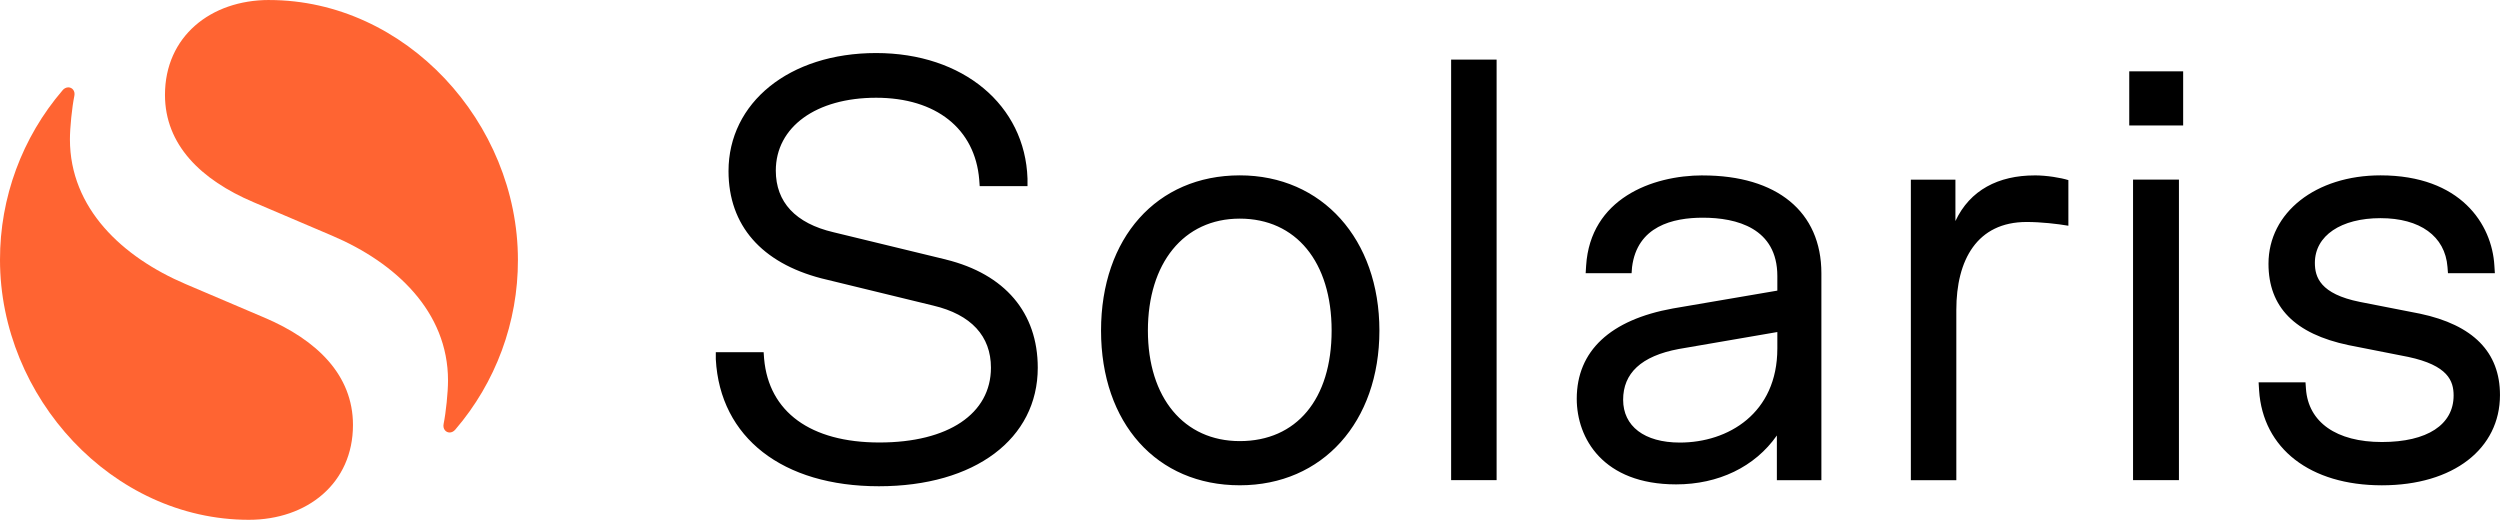
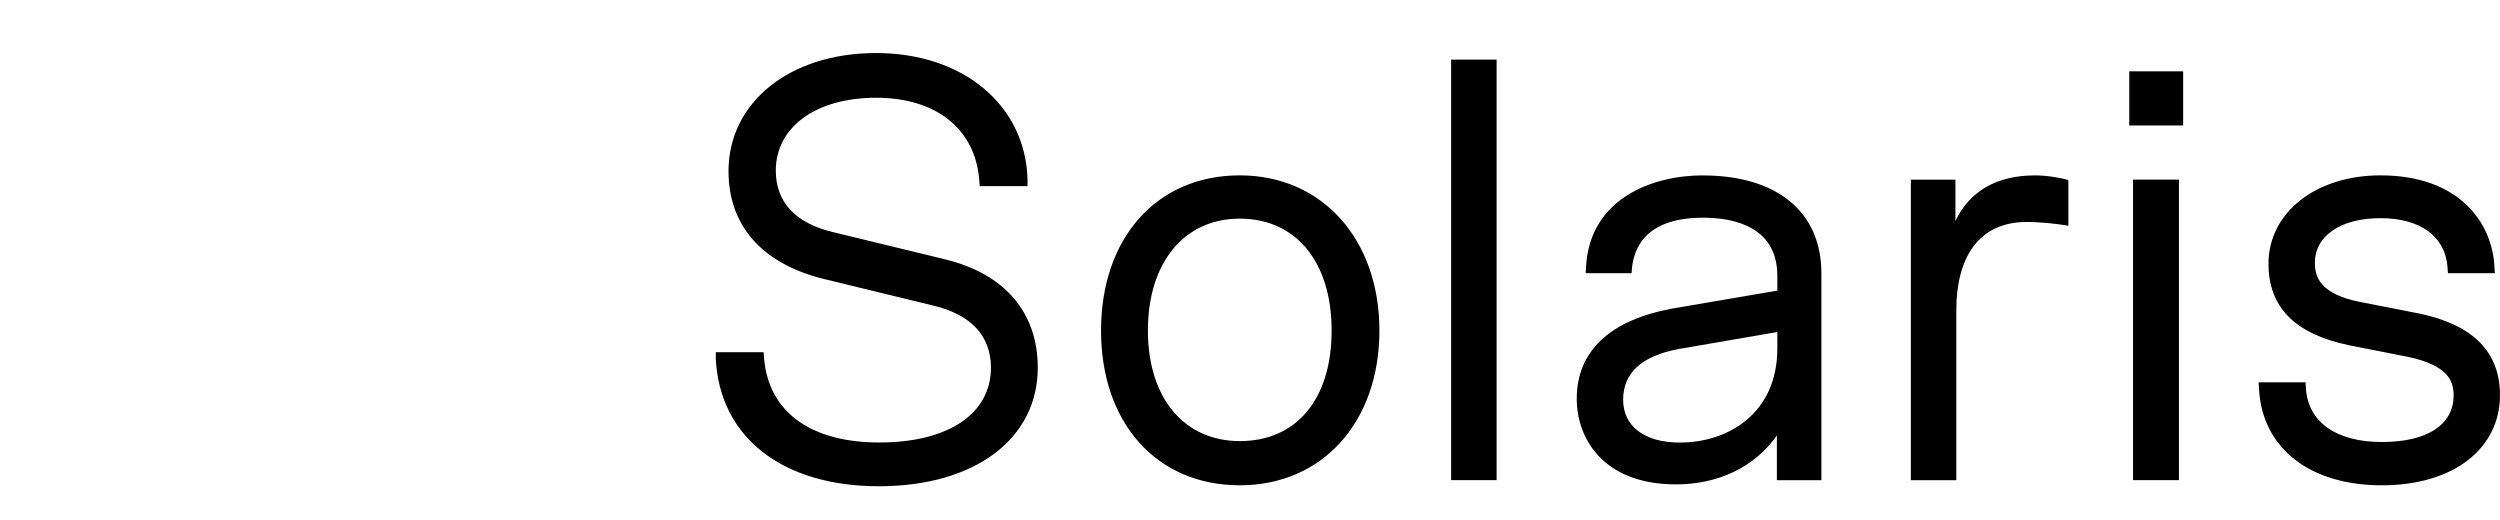
<svg xmlns="http://www.w3.org/2000/svg" fill="none" viewBox="0 0 202 42" height="42" width="202">
  <path fill="black" d="M172.043 10.137H176.399V5.765H172.043V10.137V10.137ZM76.43 20.969L67.342 18.764C64.276 18.045 62.685 16.334 62.685 13.787C62.685 10.254 65.944 7.898 70.79 7.898C75.636 7.898 78.78 10.405 79.121 14.509L79.159 15.04H83.022V14.433C82.831 8.505 77.833 4.286 70.791 4.286C63.75 4.286 58.864 8.314 58.864 13.824C58.864 18.232 61.553 21.235 66.361 22.489L75.411 24.692C78.477 25.418 80.068 27.163 80.068 29.709C80.068 33.432 76.623 35.753 71.054 35.753C65.488 35.753 62.119 33.281 61.74 28.988L61.702 28.457H57.837V29.028C58.178 35.373 63.251 39.289 71.014 39.289C78.778 39.289 83.851 35.452 83.851 29.711C83.851 25.265 81.202 22.149 76.428 20.971M100.173 14.169C93.469 14.169 88.964 19.224 88.964 26.71C88.964 34.194 93.469 39.211 100.173 39.211C106.877 39.211 111.456 34.081 111.456 26.71C111.456 19.339 106.837 14.169 100.173 14.169M100.173 35.641C95.668 35.641 92.75 32.143 92.75 26.71C92.75 21.275 95.628 17.665 100.173 17.665C104.716 17.665 107.595 21.162 107.595 26.71C107.595 32.258 104.756 35.641 100.173 35.641ZM117.251 38.797H120.926V4.815H117.251V38.797ZM164.398 14.173C161.482 14.173 159.17 15.351 157.998 17.86V14.517H154.397V38.798H158.071V25.041C158.071 21.013 159.736 17.936 163.751 17.936C164.923 17.936 166.252 18.089 167.125 18.239V14.553C166.519 14.362 165.381 14.171 164.398 14.171M172.35 38.795H176.058V14.513H172.35V38.797V38.795ZM195.523 25.343L190.678 24.394C187.458 23.749 187.042 22.378 187.042 21.239C187.042 19.035 189.163 17.627 192.344 17.627C195.525 17.627 197.569 19.072 197.758 21.578L197.796 22.075H201.585L201.546 21.464C201.356 18.119 198.821 14.169 192.344 14.169C187.119 14.169 183.294 17.17 183.294 21.313C183.294 24.811 185.415 26.975 189.768 27.888L194.579 28.837C197.798 29.522 198.252 30.776 198.252 31.954C198.252 34.31 196.131 35.715 192.458 35.715C188.784 35.715 186.513 34.119 186.322 31.422L186.284 30.891H182.496L182.534 31.536C182.839 36.248 186.663 39.213 192.455 39.213C198.248 39.213 201.998 36.25 201.998 31.918C201.998 28.459 199.841 26.256 195.525 25.343M137.589 14.171C133.461 14.171 128.501 16.071 128.159 21.466L128.121 22.077H131.832L131.87 21.58C132.285 18.276 135.163 17.59 137.587 17.59C140.312 17.59 143.609 18.428 143.609 22.306V23.482L135.163 24.925C130.126 25.838 127.401 28.344 127.401 32.222C127.401 35.412 129.522 39.138 135.43 39.138C138.837 39.138 141.791 37.733 143.571 35.186V38.798H147.168V22.079C147.168 17.102 143.571 14.175 137.589 14.175M135.656 28.197L143.609 26.828V28.159C143.609 33.403 139.633 35.759 135.733 35.759C132.855 35.759 131.149 34.43 131.149 32.302C131.149 30.173 132.588 28.768 135.654 28.197" />
-   <path fill="#FF6432" d="M5.519 7.058C5.431 7.06 5.344 7.082 5.266 7.122C5.187 7.161 5.118 7.218 5.063 7.287C1.787 11.101 -0.01 15.968 4.40539e-05 21C4.40539e-05 32.088 9.06 42 20.109 42C24.816 42 28.52 39.06 28.52 34.337C28.52 30.305 25.612 27.468 21.364 25.664L15.003 22.955C9.877 20.771 5.65 16.823 5.65 11.258C5.65 10.313 5.818 8.675 6.007 7.749C6.092 7.342 5.828 7.058 5.521 7.058M21.742 0C17.035 0 13.33 2.94 13.33 7.667C13.33 11.697 16.238 14.534 20.486 16.338L26.847 19.049C31.973 21.231 36.2 25.179 36.2 30.746C36.2 31.689 36.032 33.327 35.844 34.253C35.762 34.66 36.023 34.946 36.33 34.946C36.482 34.946 36.648 34.875 36.785 34.715C40.061 30.901 41.859 26.034 41.848 21.002C41.848 9.914 32.789 0.002 21.74 0.002" />
</svg>